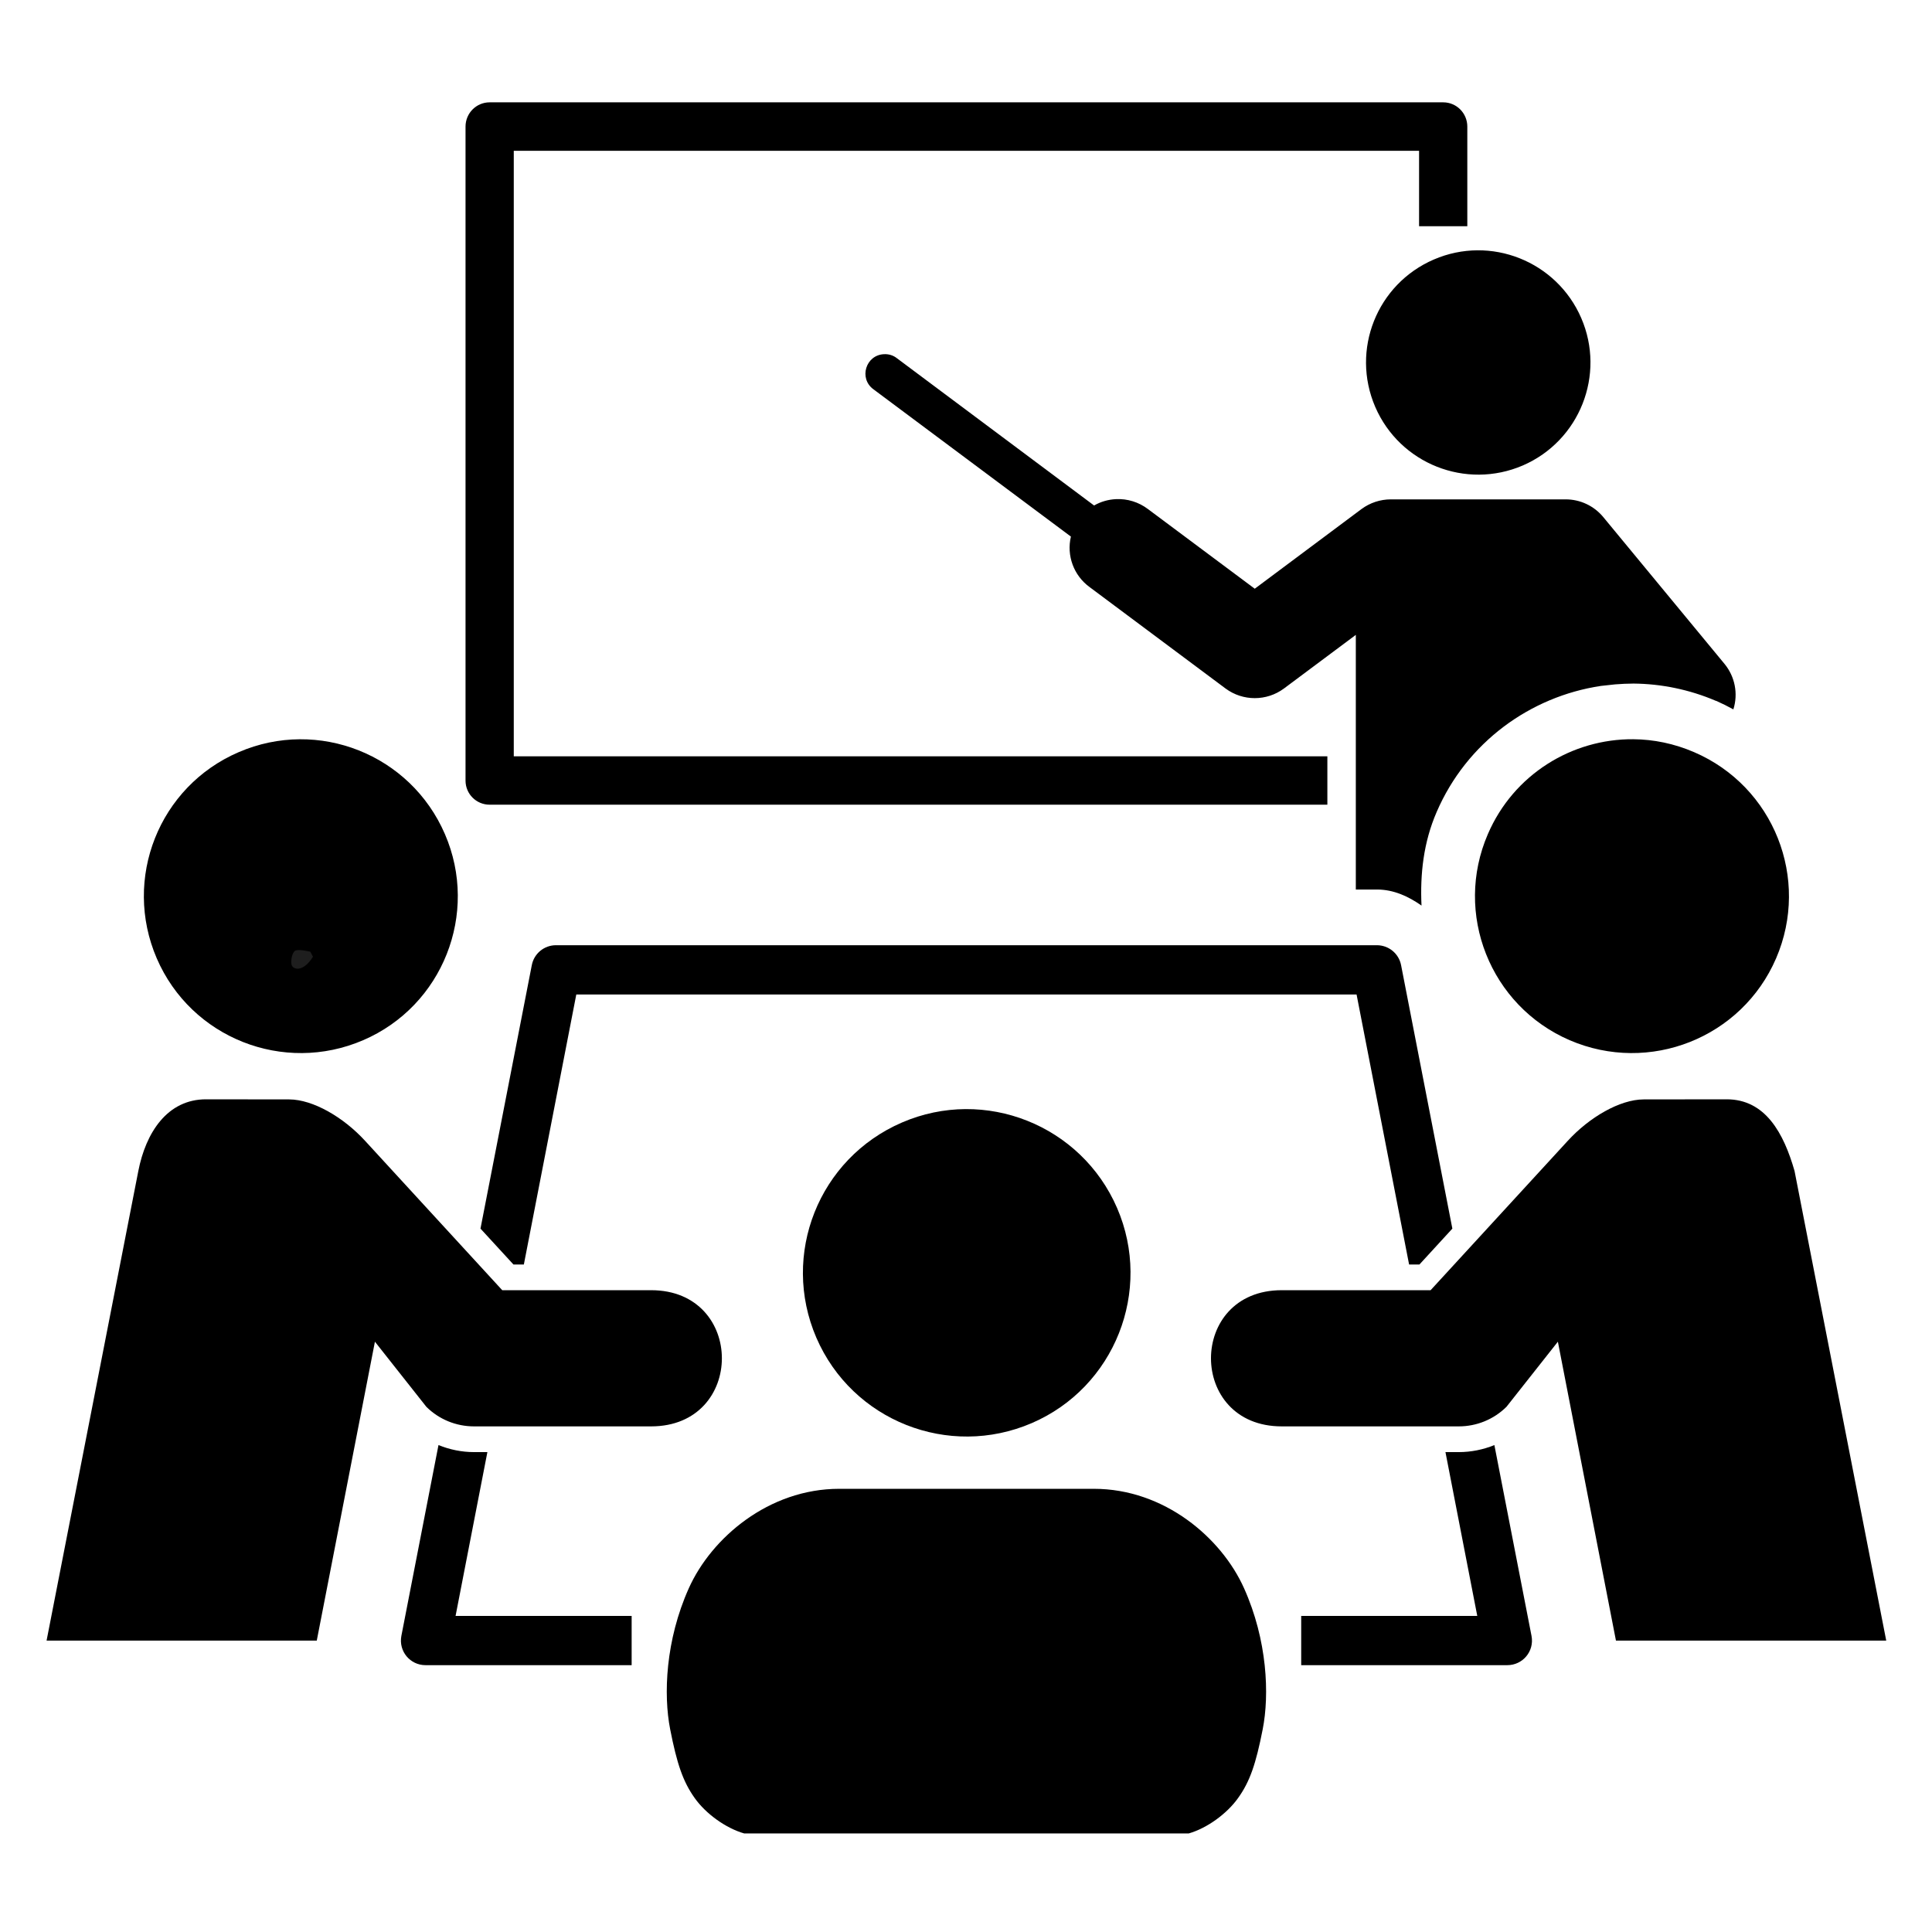
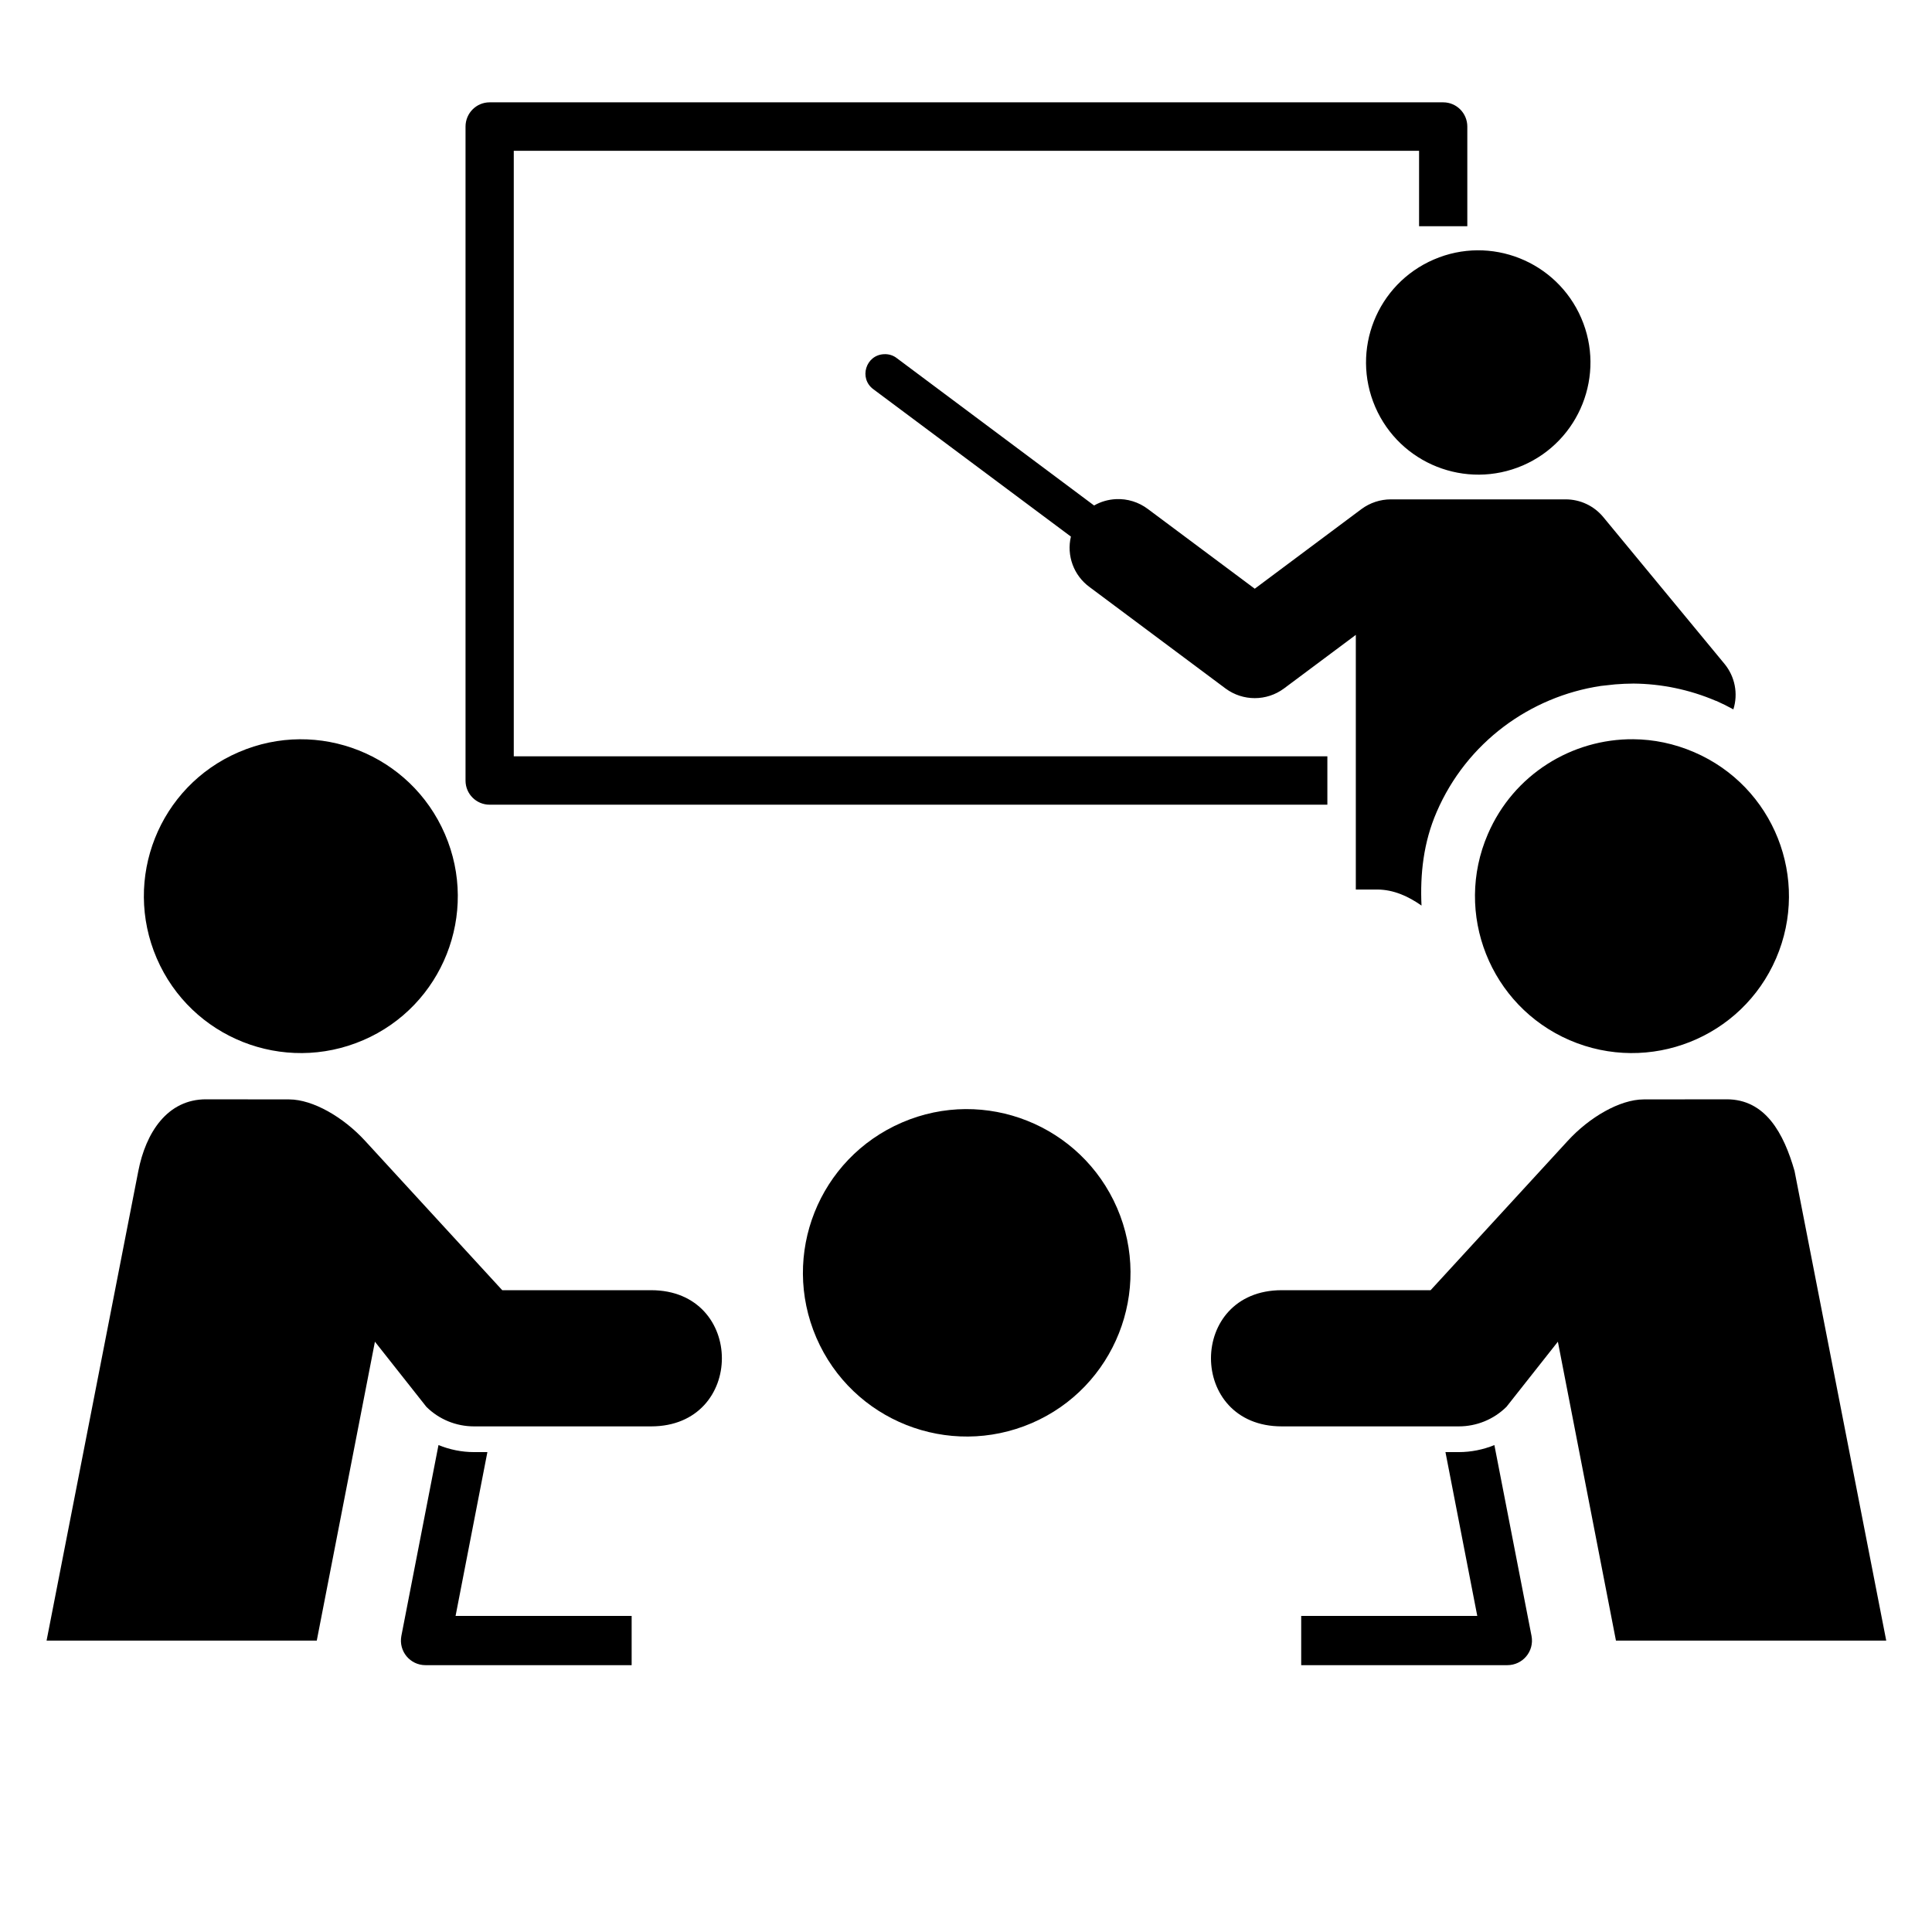
<svg xmlns="http://www.w3.org/2000/svg" width="500" zoomAndPan="magnify" viewBox="0 0 375 375" height="500" preserveAspectRatio="xMidYMid meet">
  <defs>
    <clipPath id="64c2b7f5fb">
      <path d="M 187.953 22.801 L 189.402 22.801 L 189.402 24.023 L 187.953 24.023 Z M 187.953 22.801 " clip-rule="nonzero" />
    </clipPath>
    <clipPath id="fc19c3ca8d">
      <path d="M 189.375 23.25 C 188.773 24.227 188.176 24.074 188.023 23.852 C 187.875 23.625 188.023 23.023 188.176 22.875 C 188.398 22.727 189.227 22.875 189.227 22.875 " clip-rule="nonzero" />
    </clipPath>
    <clipPath id="a1ce65cfc7">
      <path d="M 129 288 L 246 288 L 246 355.875 L 129 355.875 Z M 129 288 " clip-rule="nonzero" />
    </clipPath>
    <clipPath id="420d3e6f1c">
      <path d="M 235 213 L 366.094 213 L 366.094 319 L 235 319 Z M 235 213 " clip-rule="nonzero" />
    </clipPath>
    <clipPath id="c2f8917875">
      <path d="M 9.094 213 L 141 213 L 141 319 L 9.094 319 Z M 9.094 213 " clip-rule="nonzero" />
    </clipPath>
    <clipPath id="e7e684c29c">
      <path d="M 90 19.875 L 285 19.875 L 285 157 L 90 157 Z M 90 19.875 " clip-rule="nonzero" />
    </clipPath>
    <clipPath id="bf58e492fa">
      <path d="M 56.5 184.375 L 60.762 184.375 L 60.762 188.023 L 56.5 188.023 Z M 56.5 184.375 " clip-rule="nonzero" />
    </clipPath>
    <clipPath id="0f91da231a">
      <path d="M 60.75 185.699 C 58.875 188.699 57.074 188.176 56.699 187.5 C 56.324 186.898 56.625 185.023 57.227 184.574 C 57.824 184.125 60.227 184.727 60.227 184.727 " clip-rule="nonzero" />
    </clipPath>
  </defs>
  <g clip-path="url(#64c2b7f5fb)">
    <g clip-path="url(#fc19c3ca8d)">
      <path fill="#000000" d="M 185.023 19.875 L 192.441 19.875 L 192.441 27.148 L 185.023 27.148 Z M 185.023 19.875 " fill-opacity="1" fill-rule="nonzero" />
    </g>
  </g>
  <path fill="#000000" d="M 171.598 68.746 C 168.035 68.895 166.648 73.449 169.531 75.559 L 207.863 104.152 C 206.984 107.844 208.414 111.711 211.492 113.953 L 237.887 133.645 C 241.25 136.129 245.84 136.129 249.207 133.645 L 263.164 123.23 L 263.164 172.656 L 267.277 172.656 C 270.504 172.656 273.387 173.992 275.914 175.773 C 275.629 169.684 276.285 163.535 278.855 157.602 C 284.699 144.062 297.035 135.203 310.707 133.141 L 313.496 132.836 C 314.684 132.746 315.871 132.68 317.074 132.68 C 322.422 132.727 327.891 133.824 333.078 136.043 L 333.125 136.043 C 334.266 136.547 335.363 137.094 336.445 137.691 C 337.41 134.637 336.75 131.316 334.727 128.859 L 311.184 100.352 C 309.383 98.176 306.707 96.926 303.895 96.926 L 269.965 96.926 C 267.922 96.926 265.918 97.586 264.277 98.797 L 243.547 114.27 L 222.801 98.797 C 221.023 97.457 218.82 96.77 216.605 96.883 C 215.105 96.953 213.656 97.371 212.363 98.117 L 174.078 69.523 C 173.371 68.965 172.496 68.703 171.598 68.746 Z M 171.598 68.746 " fill-opacity="1" fill-rule="evenodd" />
  <path fill="#000000" d="M 266.934 78.984 C 271.707 90.02 284.52 95.102 295.574 90.348 C 306.609 85.574 311.684 72.746 306.918 61.734 C 302.145 50.703 289.336 45.605 278.305 50.371 C 267.242 55.141 262.168 67.93 266.934 78.984 Z M 266.934 78.984 " fill-opacity="1" fill-rule="evenodd" />
  <g clip-path="url(#a1ce65cfc7)">
-     <path fill="#000000" d="M 162.891 288.977 C 149.195 288.977 138.078 298.512 133.703 308.266 C 129.156 318.398 128.762 328.949 130.078 335.648 C 131.395 342.352 132.559 345.805 134.848 349.012 C 136.996 352.047 140.891 354.855 144.434 355.867 L 230.742 355.867 C 234.281 354.855 238.148 352.039 240.301 349.012 C 242.609 345.805 243.773 342.355 245.09 335.648 C 246.41 328.949 246.012 318.398 241.465 308.266 C 237.094 298.512 226.016 288.977 212.316 288.977 Z M 162.891 288.977 " fill-opacity="1" fill-rule="nonzero" />
-   </g>
+     </g>
  <path fill="#000000" d="M 158.449 259.637 C 165.418 275.77 184.121 283.168 200.258 276.227 C 216.363 269.289 223.77 250.555 216.828 234.473 C 209.863 218.367 191.156 210.93 175.07 217.879 C 158.91 224.848 151.508 243.523 158.449 259.637 Z M 158.449 259.637 " fill-opacity="1" fill-rule="evenodd" />
  <path fill="#000000" d="M 30.426 186.016 C 37.09 201.461 55.02 208.562 70.492 201.902 C 85.922 195.262 93.023 177.309 86.359 161.902 C 79.68 146.43 61.766 139.332 46.34 145.988 C 30.844 152.648 23.766 170.566 30.426 186.016 Z M 30.426 186.016 " fill-opacity="1" fill-rule="evenodd" />
  <path fill="#000000" d="M 290.059 280.488 C 287.902 281.367 285.555 281.852 283.156 281.852 L 280.562 281.852 L 286.738 313.652 L 252.562 313.652 L 252.562 323.207 L 292.562 323.207 C 295.57 323.207 297.832 320.508 297.27 317.543 Z M 290.059 280.488 " fill-opacity="1" fill-rule="nonzero" />
  <path fill="#000000" d="M 85.109 280.488 L 77.902 317.543 C 77.352 320.508 79.59 323.207 82.598 323.207 L 122.602 323.207 L 122.602 313.652 L 88.426 313.652 L 94.602 281.852 L 92.004 281.852 C 89.617 281.852 87.285 281.367 85.109 280.488 Z M 85.109 280.488 " fill-opacity="1" fill-rule="nonzero" />
  <g clip-path="url(#420d3e6f1c)">
    <path fill="#000000" d="M 335.109 213.375 L 319.023 213.395 C 314.414 213.414 308.496 216.844 304.277 221.461 L 277.68 250.426 L 248.781 250.426 C 230.473 250.426 230.473 276.859 248.781 276.859 L 283.152 276.859 C 286.625 276.859 289.941 275.5 292.406 273.059 L 302.383 260.422 L 313.656 318.445 L 366.117 318.445 L 348.32 227.285 C 346.234 220.012 342.695 213.352 335.109 213.375 Z M 335.109 213.375 " fill-opacity="1" fill-rule="nonzero" />
  </g>
-   <path fill="#000000" d="M 107.918 183.465 C 105.637 183.465 103.66 185.07 103.223 187.332 L 93.262 238.473 L 99.66 245.438 L 101.68 245.438 L 111.859 193.027 L 263.309 193.027 L 273.504 245.438 L 275.512 245.438 L 281.902 238.473 L 271.949 187.332 C 271.508 185.07 269.531 183.465 267.242 183.465 Z M 107.918 183.465 " fill-opacity="1" fill-rule="nonzero" />
  <path fill="#000000" d="M 317.004 143.484 C 305.133 143.398 293.793 150.301 288.801 161.883 C 282.117 177.309 289.242 195.238 304.668 201.902 C 320.145 208.562 338.078 201.461 344.738 186.016 C 351.398 170.566 344.297 152.648 328.824 145.992 C 324.957 144.324 320.957 143.512 317.004 143.484 Z M 317.004 143.484 " fill-opacity="1" fill-rule="nonzero" />
  <g clip-path="url(#c2f8917875)">
    <path fill="#000000" d="M 40.027 213.375 C 32.469 213.352 28.293 219.855 26.844 227.312 L 9.039 318.445 L 61.484 318.445 L 72.773 260.422 L 82.754 273.059 C 85.215 275.504 88.531 276.859 92.004 276.859 L 126.383 276.859 C 144.695 276.859 144.695 250.426 126.383 250.426 L 97.484 250.426 L 70.887 221.461 C 66.664 216.844 60.758 213.414 56.137 213.395 Z M 40.027 213.375 " fill-opacity="1" fill-rule="nonzero" />
  </g>
  <g clip-path="url(#e7e684c29c)">
    <path fill="#000000" d="M 95.039 19.863 C 92.445 19.863 90.359 21.977 90.359 24.57 L 90.359 151.512 C 90.359 154.105 92.449 156.191 95.039 156.191 L 257.641 156.191 L 257.641 146.805 L 99.723 146.805 L 99.723 29.273 L 275.441 29.273 L 275.441 43.914 L 284.805 43.914 L 284.805 24.57 C 284.805 21.977 282.719 19.863 280.125 19.863 Z M 95.039 19.863 " fill-opacity="1" fill-rule="evenodd" />
  </g>
  <g clip-path="url(#bf58e492fa)">
    <g clip-path="url(#0f91da231a)">
-       <path fill="#1e1e1e" d="M 53.699 181.574 L 63.832 181.574 L 63.832 191.398 L 53.699 191.398 Z M 53.699 181.574 " fill-opacity="1" fill-rule="nonzero" />
-     </g>
+       </g>
  </g>
</svg>